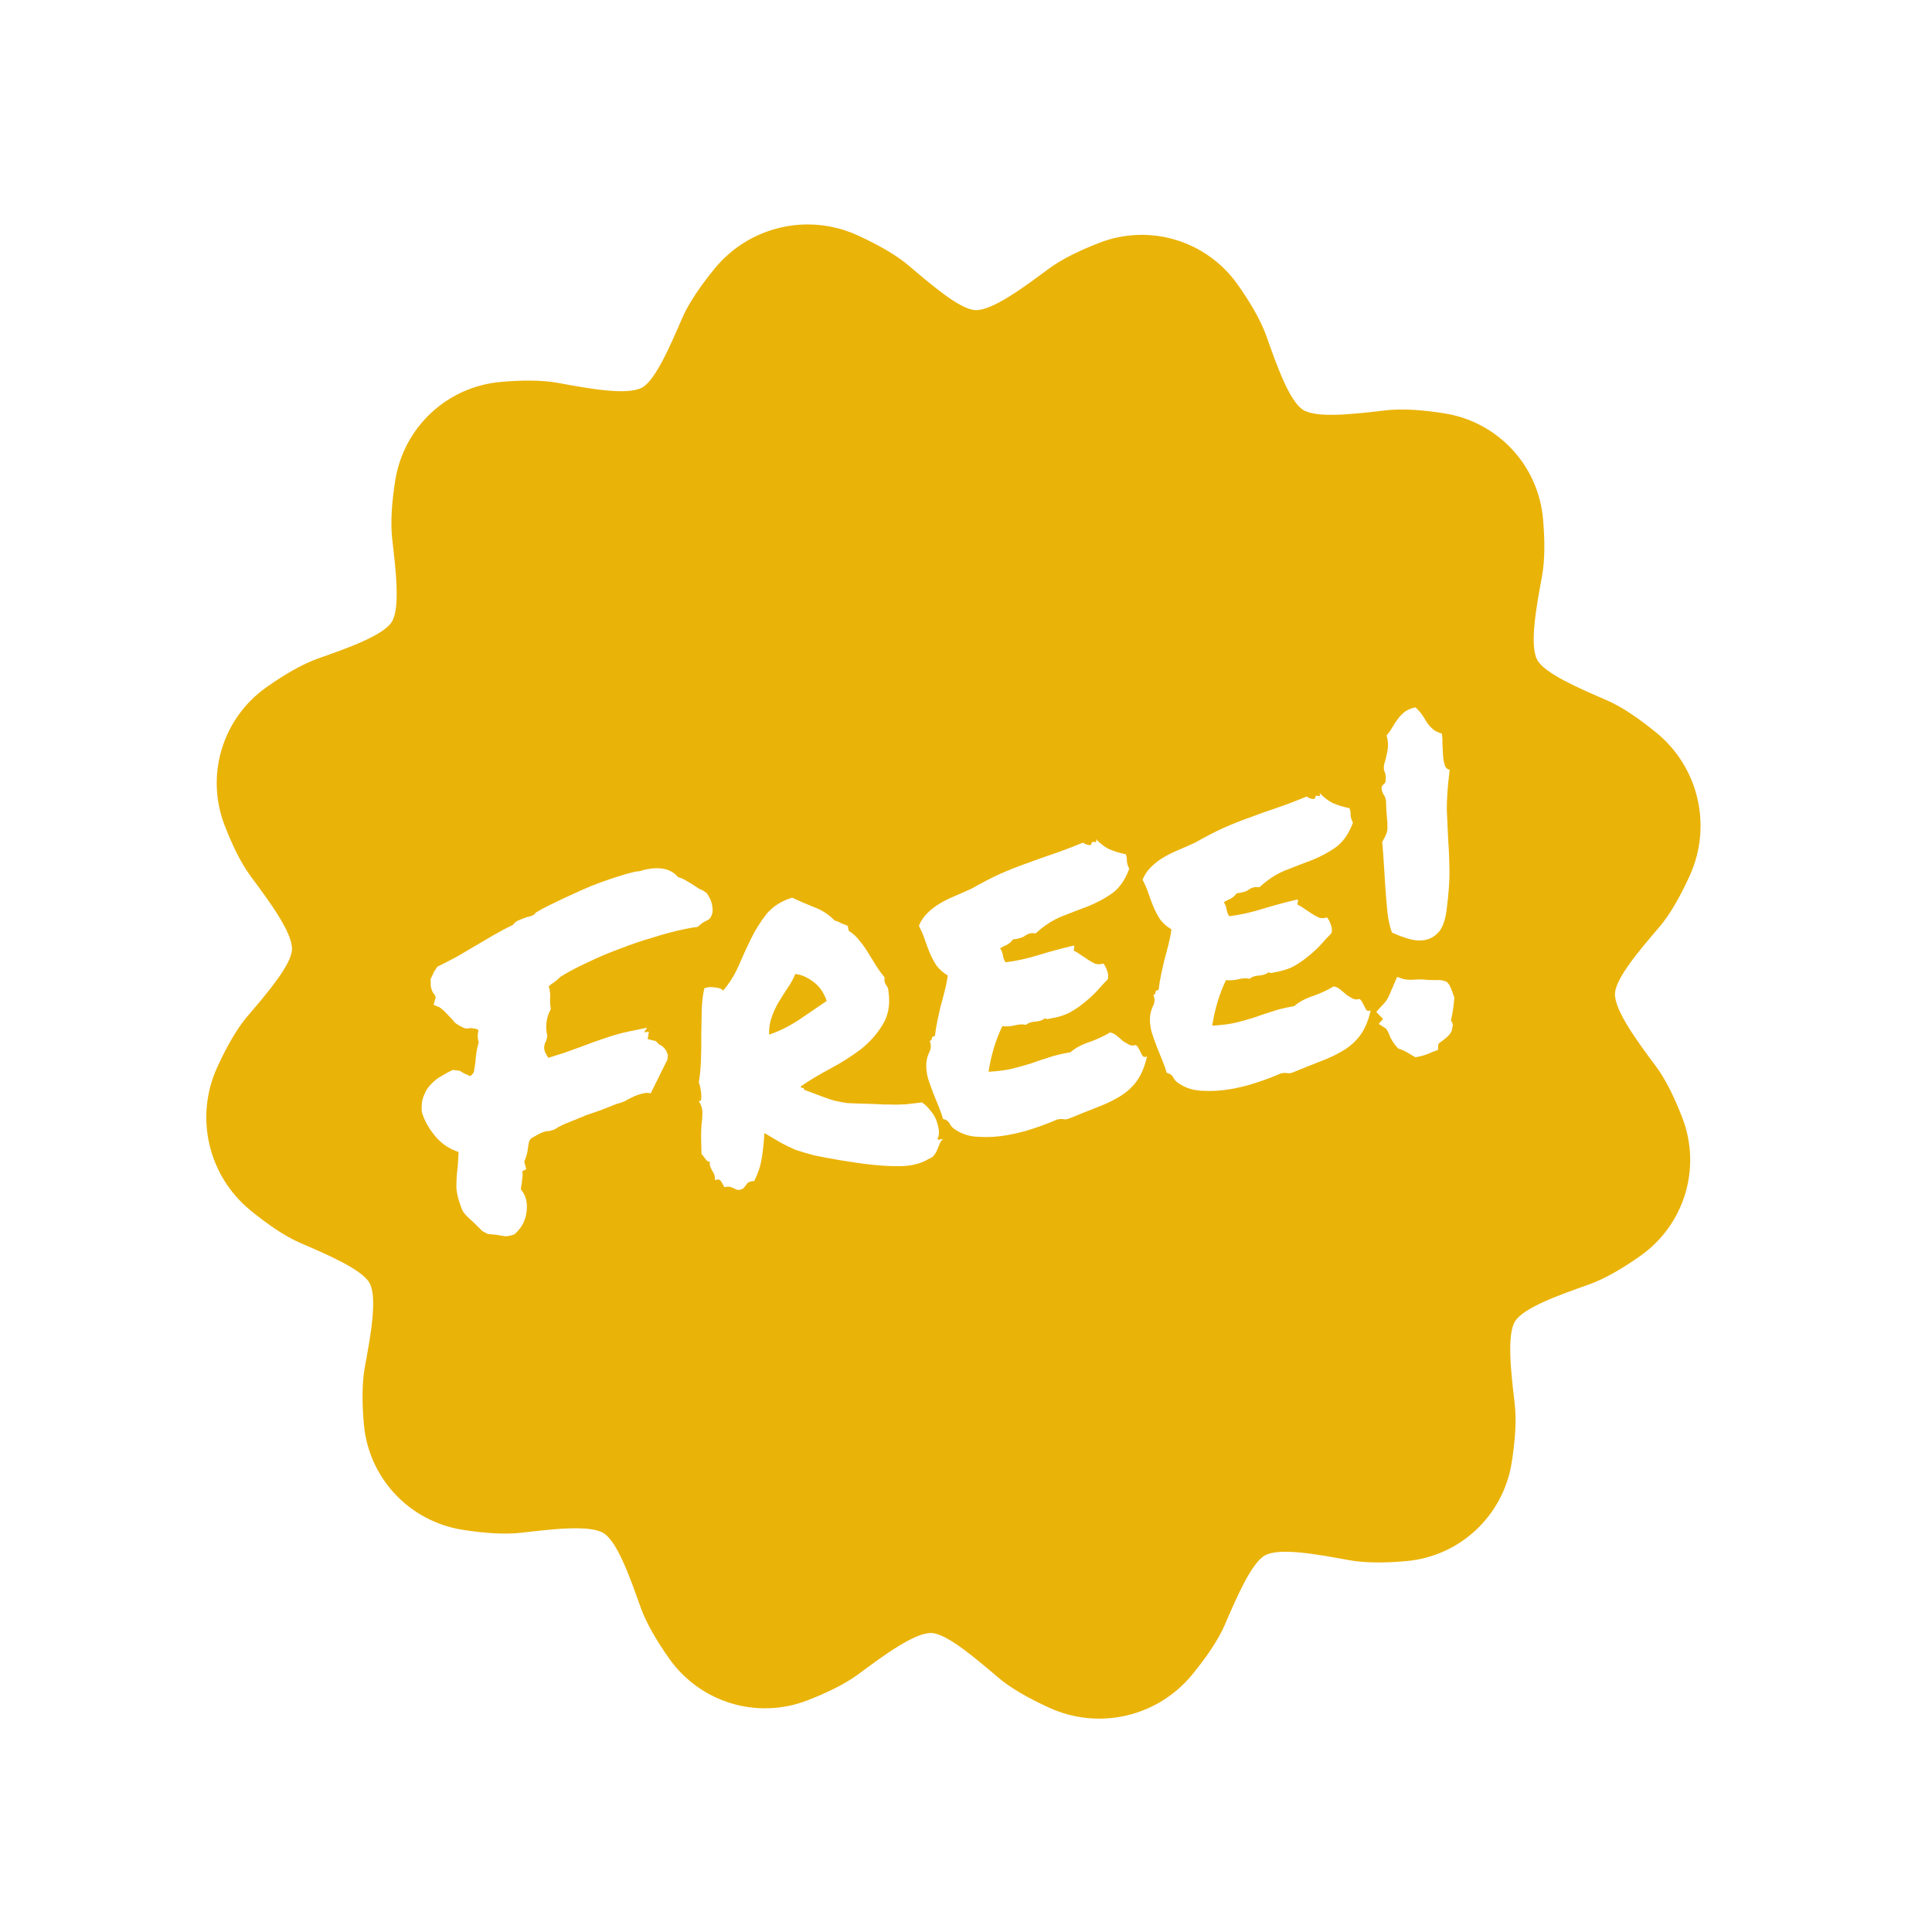
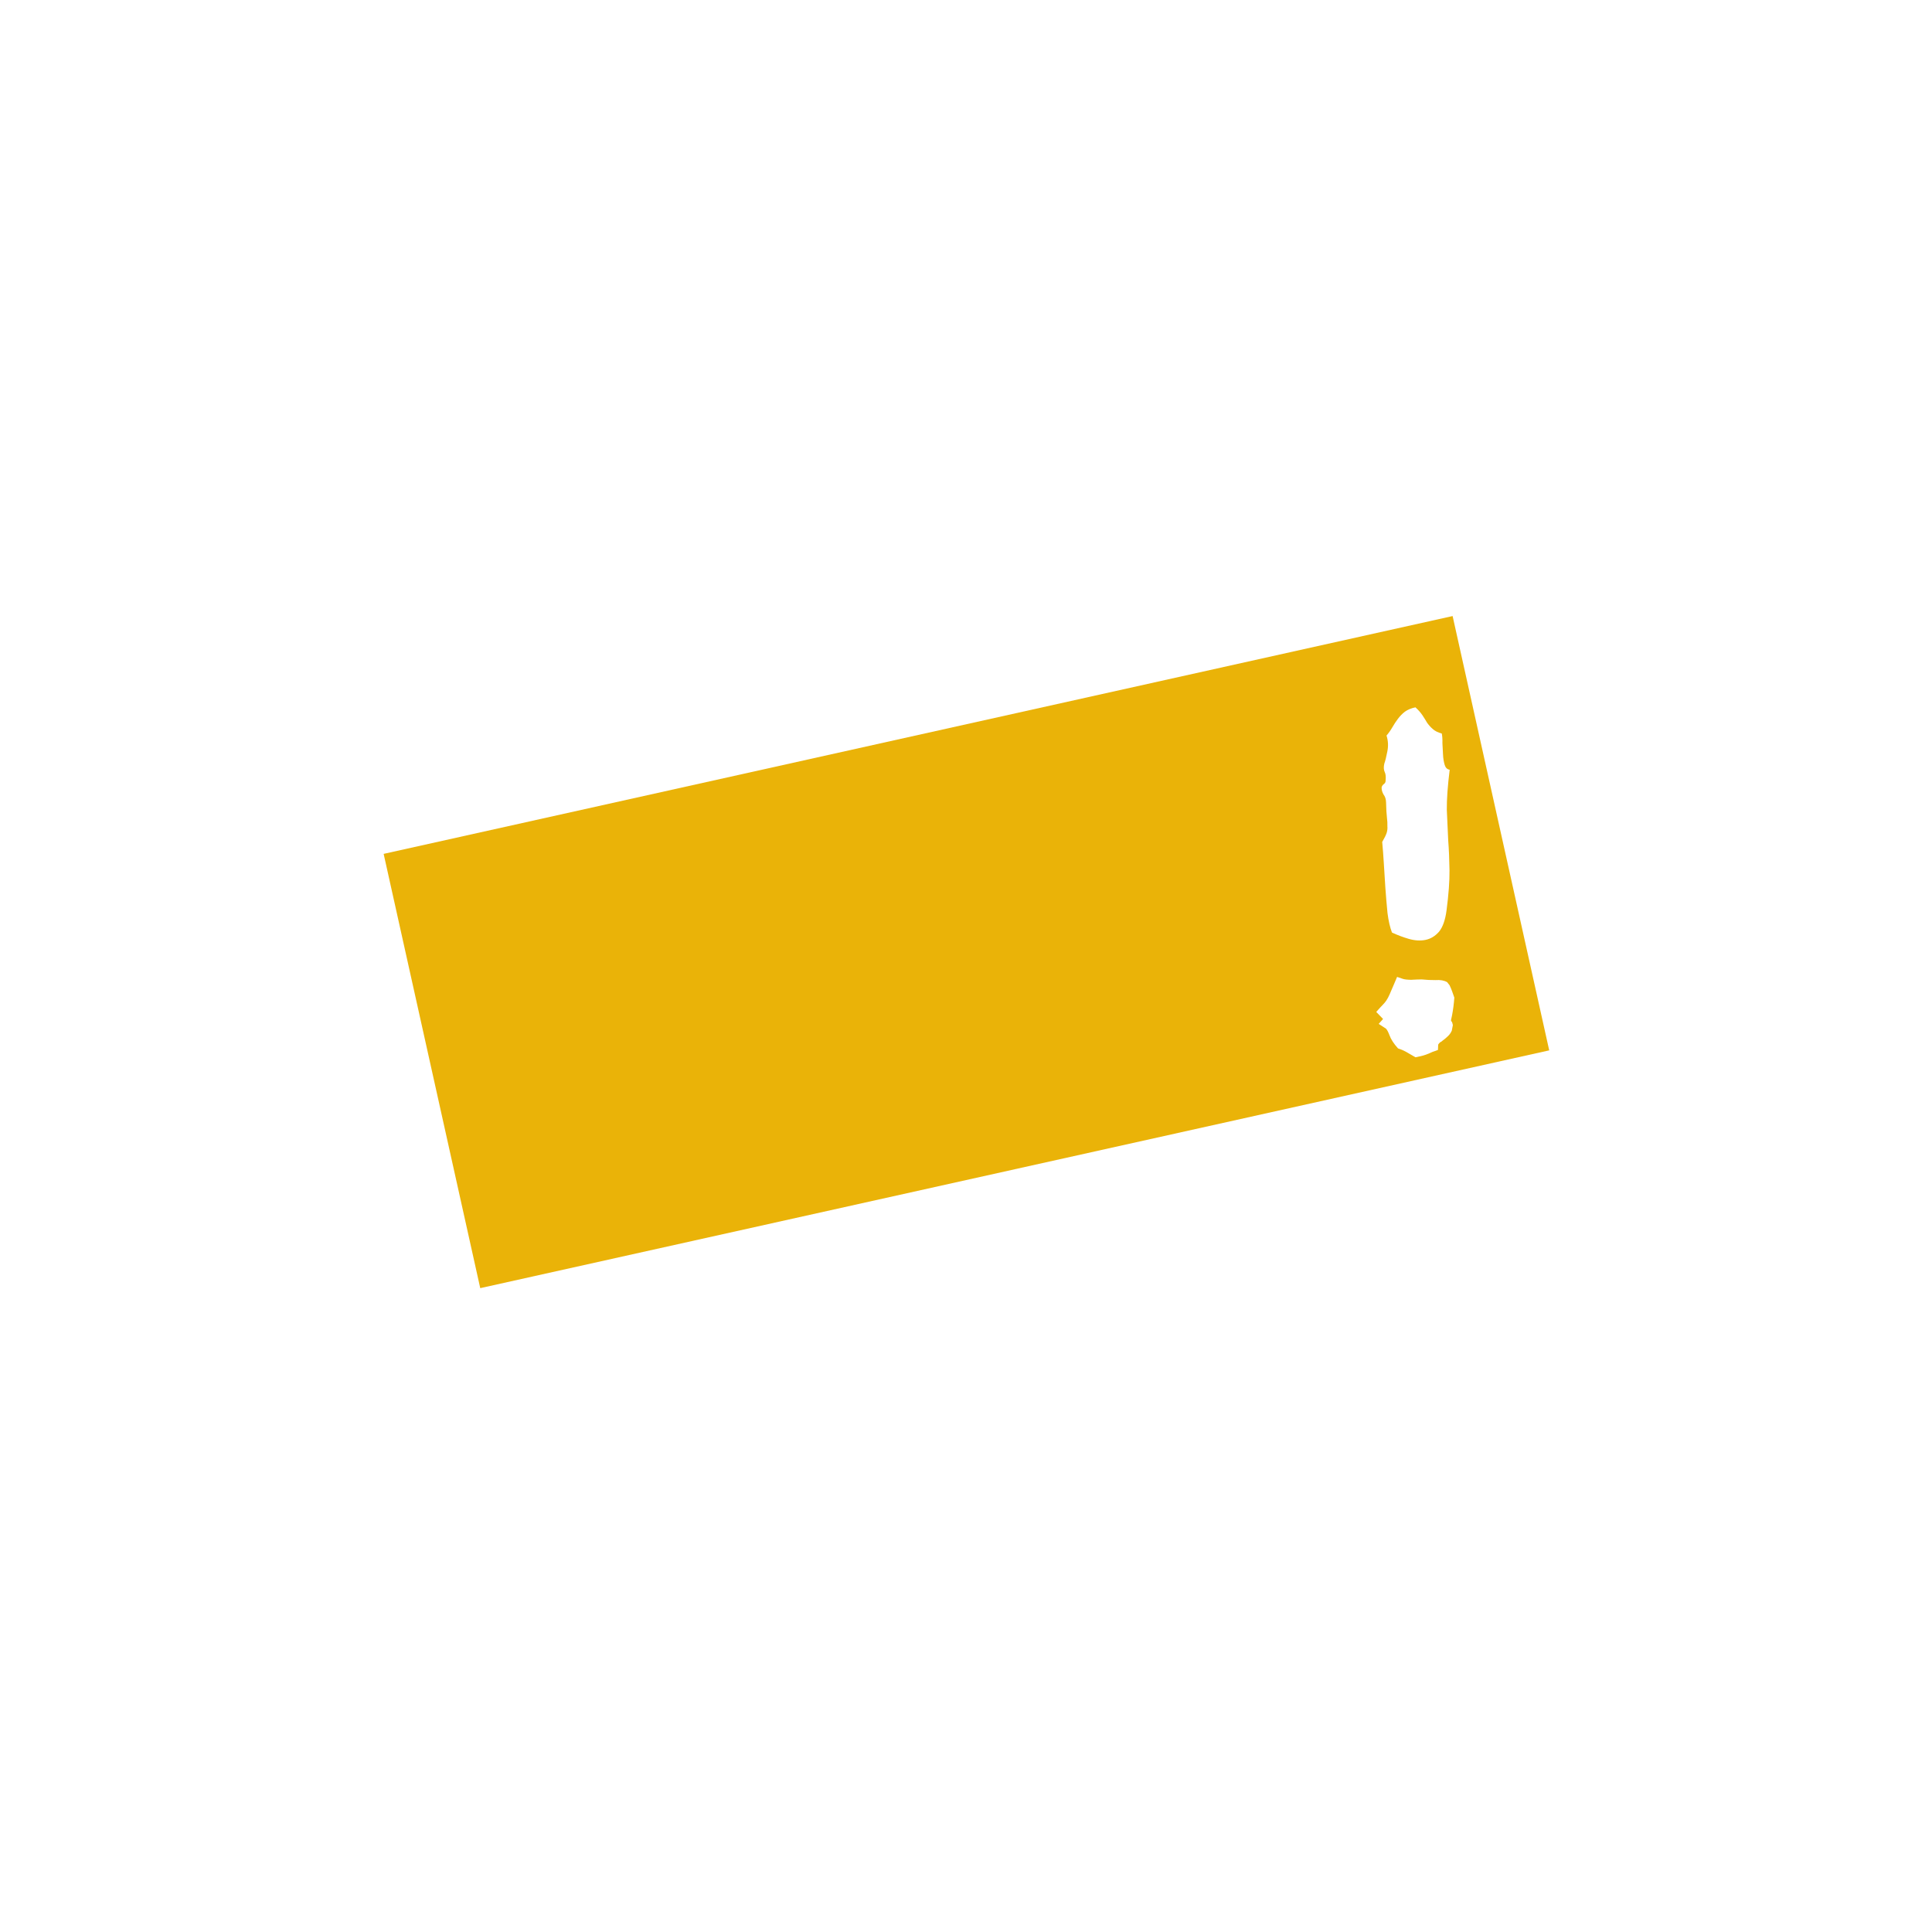
<svg xmlns="http://www.w3.org/2000/svg" width="54" height="54" viewBox="0 0 54 54" fill="none">
  <g filter="url(#filter0_d_10758_25241)">
-     <path d="M44.905 19.57C44.133 19.237 43.168 18.821 42.966 18.444C42.746 18.03 42.94 16.965 43.099 16.109C43.186 15.64 43.178 15.063 43.127 14.496C42.992 12.999 41.859 11.79 40.374 11.554C39.798 11.462 39.208 11.413 38.723 11.47C37.868 11.571 36.805 11.696 36.424 11.457C36.04 11.218 35.684 10.209 35.398 9.399C35.235 8.939 34.931 8.432 34.595 7.956C33.728 6.727 32.142 6.243 30.737 6.783C30.207 6.988 29.686 7.234 29.304 7.518C28.605 8.038 27.74 8.681 27.265 8.668C26.837 8.653 26.041 7.97 25.399 7.424C25.039 7.116 24.518 6.829 23.978 6.581C22.585 5.941 20.939 6.324 19.97 7.512C19.595 7.973 19.253 8.461 19.065 8.897C18.731 9.672 18.317 10.636 17.939 10.838C17.515 11.054 16.458 10.862 15.602 10.703C15.133 10.617 14.556 10.625 13.989 10.676C12.493 10.81 11.285 11.942 11.048 13.425C10.956 14.003 10.907 14.594 10.964 15.081C11.064 15.936 11.189 16.997 10.952 17.38C10.713 17.762 9.704 18.12 8.894 18.404C8.433 18.567 7.925 18.871 7.449 19.207C6.22 20.074 5.736 21.66 6.277 23.065C6.481 23.595 6.727 24.115 7.011 24.498C7.531 25.197 8.177 26.068 8.161 26.537C8.146 26.965 7.466 27.763 6.917 28.403C6.609 28.763 6.321 29.286 6.073 29.827C5.434 31.22 5.817 32.865 7.004 33.833C7.466 34.21 7.956 34.552 8.392 34.74C9.165 35.073 10.13 35.489 10.332 35.866C10.552 36.281 10.357 37.345 10.199 38.201C10.112 38.671 10.12 39.247 10.171 39.814C10.306 41.312 11.439 42.52 12.923 42.757C13.499 42.848 14.089 42.897 14.575 42.84C15.429 42.74 16.492 42.614 16.874 42.854C17.257 43.093 17.614 44.102 17.9 44.911C18.063 45.372 18.367 45.88 18.703 46.356C19.57 47.585 21.155 48.068 22.558 47.529C23.09 47.324 23.61 47.077 23.994 46.792C24.694 46.274 25.56 45.631 26.032 45.643C26.46 45.657 27.257 46.34 27.899 46.886C28.259 47.194 28.781 47.482 29.321 47.729C30.715 48.369 32.361 47.986 33.329 46.798C33.705 46.337 34.047 45.849 34.234 45.413C34.568 44.639 34.983 43.674 35.36 43.472C35.773 43.249 36.841 43.448 37.697 43.605C38.166 43.691 38.741 43.684 39.308 43.633C40.805 43.5 42.015 42.367 42.252 40.883C42.344 40.306 42.393 39.715 42.336 39.229C42.235 38.374 42.11 37.313 42.347 36.93C42.586 36.547 43.595 36.19 44.405 35.904C44.866 35.741 45.374 35.437 45.85 35.101C47.079 34.234 47.563 32.648 47.022 31.244C46.818 30.713 46.572 30.193 46.288 29.81C45.768 29.112 45.123 28.24 45.139 27.773C45.153 27.345 45.834 26.547 46.382 25.907C46.69 25.547 46.977 25.024 47.225 24.483C47.863 23.09 47.481 21.446 46.293 20.477C45.832 20.101 45.342 19.758 44.905 19.57ZM16.682 26.526L13.887 27.176L14.32 29.039L16.184 28.606C16.698 28.486 17.212 28.807 17.332 29.321C17.451 29.835 17.131 30.35 16.617 30.469L14.754 30.902L15.403 33.697C15.523 34.212 15.202 34.726 14.688 34.846C14.174 34.965 13.659 34.645 13.54 34.131L11.807 26.677C11.688 26.163 12.008 25.648 12.522 25.529L16.249 24.663C16.763 24.543 17.278 24.863 17.397 25.378C17.517 25.892 17.197 26.407 16.682 26.526ZM26.15 29.235L26.583 31.099C26.703 31.613 26.383 32.127 25.868 32.247C25.354 32.366 24.84 32.046 24.72 31.532L24.287 29.668C24.167 29.154 23.651 28.834 23.139 28.953L22.207 29.17L22.857 31.965C22.976 32.479 22.656 32.994 22.142 33.113C21.627 33.233 21.113 32.912 20.993 32.398L19.261 24.945C19.141 24.43 19.462 23.916 19.976 23.796L21.839 23.363C23.38 23.005 24.926 23.968 25.284 25.509C25.45 26.224 25.332 26.939 25.003 27.538C25.562 27.93 25.984 28.52 26.15 29.235ZM31.091 25.141C31.605 25.021 32.119 25.341 32.239 25.856C32.358 26.37 32.038 26.884 31.524 27.004L29.66 27.437L30.093 29.3L32.889 28.651C33.403 28.531 33.917 28.852 34.037 29.366C34.156 29.88 33.836 30.395 33.322 30.514L29.595 31.381C29.081 31.5 28.566 31.18 28.447 30.665L26.714 23.212C26.595 22.698 26.915 22.183 27.429 22.064L31.156 21.197C31.67 21.078 32.185 21.398 32.304 21.912C32.424 22.427 32.103 22.941 31.589 23.061L28.794 23.71L29.227 25.574L31.091 25.141ZM38.544 23.408C39.058 23.288 39.573 23.609 39.692 24.123C39.812 24.637 39.492 25.152 38.977 25.271L37.114 25.704L37.547 27.568L40.342 26.918C40.856 26.799 41.371 27.119 41.49 27.633C41.61 28.148 41.289 28.662 40.775 28.782L37.048 29.648C36.534 29.767 36.02 29.447 35.9 28.933L34.168 21.479C34.048 20.965 34.368 20.451 34.883 20.331L38.609 19.465C39.124 19.345 39.638 19.666 39.758 20.18C39.877 20.694 39.557 21.209 39.042 21.328L36.248 21.978L36.681 23.841L38.544 23.408ZM22.272 25.227L21.341 25.443L21.774 27.306L22.706 27.09C23.218 26.971 23.54 26.456 23.421 25.942C23.301 25.427 22.785 25.107 22.272 25.227Z" fill="#EAB308" />
    <path d="M10.723 23.866L40.601 17.219L43.301 29.358L13.423 36.004L10.723 23.866Z" fill="#EAB308" />
    <path d="M40.298 20.502C40.313 20.574 40.319 20.664 40.316 20.772C40.322 20.879 40.327 20.986 40.333 21.093C40.338 21.199 40.354 21.296 40.38 21.381C40.404 21.459 40.45 21.504 40.519 21.515C40.463 21.966 40.436 22.34 40.439 22.638C40.451 22.935 40.464 23.218 40.478 23.489C40.498 23.75 40.51 24.03 40.514 24.328C40.517 24.626 40.49 24.996 40.432 25.44C40.397 25.712 40.326 25.914 40.22 26.043C40.112 26.165 39.987 26.241 39.844 26.27C39.7 26.3 39.545 26.29 39.377 26.242C39.21 26.193 39.053 26.134 38.906 26.065C38.85 25.919 38.809 25.737 38.781 25.519C38.758 25.291 38.739 25.054 38.721 24.809C38.704 24.564 38.689 24.33 38.677 24.109C38.663 23.88 38.648 23.688 38.633 23.533C38.694 23.429 38.735 23.346 38.756 23.284C38.776 23.222 38.784 23.158 38.778 23.093C38.781 23.026 38.777 22.944 38.765 22.846C38.753 22.749 38.745 22.61 38.741 22.428C38.739 22.337 38.715 22.264 38.67 22.206C38.632 22.14 38.614 22.073 38.617 22.006C38.626 21.971 38.645 21.942 38.674 21.919C38.71 21.895 38.728 21.863 38.728 21.821C38.739 21.711 38.73 21.63 38.703 21.578C38.674 21.517 38.67 21.439 38.692 21.343C38.718 21.271 38.746 21.162 38.774 21.015C38.808 20.859 38.801 20.707 38.754 20.559C38.814 20.489 38.869 20.411 38.918 20.326C38.967 20.241 39.017 20.165 39.069 20.096C39.128 20.017 39.193 19.95 39.264 19.894C39.344 19.836 39.443 19.795 39.562 19.77C39.644 19.845 39.709 19.919 39.757 19.991C39.806 20.064 39.849 20.134 39.888 20.201C39.934 20.266 39.988 20.326 40.049 20.379C40.11 20.433 40.193 20.474 40.298 20.502ZM40.516 27.538C40.544 27.598 40.569 27.655 40.588 27.71C40.608 27.764 40.628 27.822 40.649 27.884C40.636 28.061 40.615 28.223 40.587 28.369C40.575 28.43 40.566 28.469 40.562 28.486C40.557 28.504 40.555 28.517 40.557 28.525C40.559 28.533 40.565 28.544 40.576 28.558C40.586 28.564 40.596 28.596 40.608 28.651L40.578 28.807C40.55 28.871 40.511 28.924 40.462 28.968C40.42 29.009 40.374 29.048 40.324 29.083C40.303 29.104 40.278 29.122 40.247 29.136C40.227 29.157 40.21 29.177 40.198 29.196L40.191 29.347L40.029 29.405C39.908 29.463 39.796 29.503 39.693 29.524L39.562 29.551C39.448 29.483 39.358 29.431 39.293 29.395C39.227 29.359 39.155 29.328 39.075 29.303C38.956 29.17 38.877 29.049 38.839 28.941C38.801 28.841 38.767 28.777 38.737 28.75L38.535 28.618L38.657 28.481L38.467 28.284C38.547 28.192 38.608 28.126 38.65 28.084C38.691 28.042 38.724 28.002 38.749 27.964C38.781 27.916 38.811 27.86 38.839 27.796C38.867 27.732 38.912 27.628 38.974 27.482L39.049 27.305L39.209 27.359C39.254 27.375 39.331 27.384 39.439 27.386C39.554 27.379 39.653 27.376 39.735 27.375C39.871 27.389 40.001 27.395 40.125 27.394C40.256 27.384 40.363 27.403 40.448 27.452L40.516 27.538Z" fill="white" />
-     <path d="M37.719 22.589C37.739 22.643 37.748 22.687 37.747 22.72C37.752 22.744 37.752 22.769 37.749 22.794C37.754 22.818 37.76 22.846 37.767 22.878C37.772 22.902 37.788 22.94 37.815 22.992C37.704 23.297 37.547 23.524 37.346 23.674C37.151 23.814 36.931 23.933 36.686 24.034C36.439 24.126 36.186 24.224 35.925 24.327C35.672 24.429 35.431 24.587 35.201 24.8C35.089 24.782 34.994 24.801 34.914 24.859C34.843 24.915 34.726 24.952 34.564 24.968C34.526 25.026 34.474 25.074 34.407 25.113C34.339 25.143 34.271 25.178 34.204 25.217C34.251 25.282 34.278 25.355 34.287 25.436C34.302 25.508 34.326 25.565 34.359 25.608C34.643 25.574 34.949 25.507 35.276 25.407C35.612 25.304 35.942 25.215 36.267 25.14C36.283 25.178 36.285 25.207 36.272 25.226C36.258 25.238 36.258 25.258 36.272 25.288C36.336 25.317 36.403 25.357 36.471 25.409C36.538 25.453 36.606 25.498 36.673 25.542C36.74 25.586 36.806 25.622 36.87 25.651C36.94 25.669 37.014 25.667 37.092 25.642C37.137 25.699 37.171 25.767 37.196 25.845C37.226 25.913 37.234 25.991 37.219 26.077C37.109 26.19 37.001 26.308 36.893 26.43C36.784 26.544 36.665 26.651 36.536 26.752C36.416 26.852 36.281 26.942 36.132 27.022C35.989 27.093 35.821 27.144 35.628 27.176C35.588 27.184 35.557 27.191 35.533 27.195C35.517 27.199 35.49 27.192 35.454 27.174C35.398 27.227 35.309 27.258 35.187 27.267C35.072 27.274 34.987 27.304 34.931 27.357C34.836 27.335 34.725 27.341 34.599 27.375C34.48 27.4 34.369 27.406 34.267 27.394C34.174 27.587 34.096 27.79 34.032 28.002C33.967 28.215 33.918 28.436 33.882 28.668C34.161 28.652 34.387 28.622 34.561 28.578C34.742 28.532 34.911 28.485 35.067 28.436C35.221 28.38 35.38 28.326 35.544 28.276C35.706 28.217 35.915 28.166 36.172 28.122C36.313 28.001 36.488 27.907 36.698 27.839C36.914 27.761 37.108 27.672 37.277 27.57C37.346 27.581 37.411 27.613 37.472 27.667C37.531 27.713 37.586 27.76 37.637 27.807C37.695 27.845 37.752 27.879 37.808 27.909C37.864 27.939 37.926 27.942 37.996 27.92C38.035 27.945 38.063 27.981 38.081 28.027C38.105 28.063 38.125 28.101 38.141 28.139C38.157 28.177 38.177 28.21 38.199 28.239C38.228 28.258 38.265 28.258 38.311 28.241C38.246 28.528 38.149 28.759 38.019 28.936C37.896 29.102 37.742 29.241 37.558 29.354C37.374 29.467 37.162 29.568 36.924 29.659C36.693 29.748 36.436 29.851 36.154 29.967C36.085 29.998 36.025 30.006 35.972 29.992C35.921 29.986 35.864 29.989 35.8 30.002C35.625 30.08 35.414 30.161 35.166 30.245C34.917 30.329 34.661 30.395 34.397 30.441C34.133 30.487 33.875 30.503 33.623 30.488C33.373 30.482 33.156 30.418 32.974 30.298C32.899 30.256 32.842 30.201 32.803 30.134C32.771 30.058 32.707 30.009 32.611 29.987C32.582 29.886 32.542 29.773 32.492 29.651C32.442 29.529 32.391 29.402 32.339 29.272C32.286 29.134 32.237 28.998 32.194 28.866C32.158 28.733 32.14 28.608 32.141 28.491C32.141 28.367 32.166 28.25 32.218 28.14C32.278 28.028 32.285 27.919 32.238 27.812C32.276 27.796 32.296 27.771 32.297 27.738C32.297 27.696 32.325 27.674 32.383 27.67C32.401 27.517 32.425 27.371 32.454 27.232C32.484 27.093 32.514 26.959 32.545 26.828C32.584 26.695 32.619 26.564 32.651 26.433C32.688 26.292 32.719 26.141 32.743 25.978C32.611 25.898 32.504 25.803 32.424 25.696C32.35 25.578 32.289 25.462 32.24 25.348C32.19 25.225 32.144 25.102 32.102 24.978C32.058 24.846 32.002 24.716 31.935 24.589C31.99 24.454 32.066 24.338 32.162 24.244C32.265 24.14 32.379 24.05 32.505 23.974C32.63 23.898 32.769 23.828 32.922 23.764C33.075 23.699 33.234 23.629 33.401 23.553C33.698 23.384 33.964 23.246 34.2 23.14C34.443 23.032 34.68 22.937 34.913 22.856C35.151 22.765 35.398 22.677 35.654 22.591C35.91 22.505 36.199 22.396 36.52 22.264C36.606 22.32 36.681 22.342 36.745 22.329C36.762 22.251 36.794 22.224 36.84 22.247C36.893 22.261 36.908 22.233 36.885 22.163C36.993 22.282 37.116 22.377 37.255 22.448C37.4 22.509 37.555 22.556 37.719 22.589Z" fill="white" />
-     <path d="M31.467 23.877C31.487 23.931 31.496 23.975 31.494 24.008C31.499 24.032 31.5 24.057 31.497 24.082C31.502 24.106 31.508 24.134 31.515 24.166C31.519 24.19 31.536 24.228 31.563 24.28C31.452 24.585 31.295 24.812 31.094 24.962C30.898 25.102 30.678 25.221 30.434 25.322C30.187 25.414 29.934 25.512 29.673 25.615C29.42 25.717 29.179 25.875 28.949 26.088C28.837 26.07 28.742 26.089 28.662 26.147C28.591 26.203 28.474 26.24 28.312 26.257C28.274 26.314 28.221 26.362 28.155 26.401C28.086 26.432 28.019 26.466 27.952 26.505C27.999 26.57 28.026 26.643 28.035 26.724C28.049 26.796 28.074 26.853 28.107 26.896C28.391 26.863 28.696 26.795 29.024 26.695C29.36 26.592 29.69 26.504 30.015 26.428C30.031 26.467 30.032 26.495 30.02 26.515C30.006 26.526 30.006 26.546 30.02 26.577C30.084 26.605 30.15 26.645 30.219 26.697C30.286 26.742 30.354 26.786 30.421 26.83C30.488 26.874 30.553 26.911 30.617 26.939C30.688 26.958 30.762 26.955 30.84 26.93C30.885 26.988 30.919 27.055 30.944 27.133C30.974 27.201 30.982 27.279 30.966 27.365C30.857 27.479 30.749 27.596 30.641 27.718C30.532 27.832 30.413 27.939 30.284 28.04C30.164 28.14 30.029 28.23 29.88 28.31C29.737 28.381 29.569 28.432 29.376 28.464C29.336 28.472 29.305 28.479 29.281 28.483C29.265 28.487 29.238 28.48 29.202 28.462C29.146 28.515 29.057 28.546 28.934 28.555C28.82 28.562 28.735 28.592 28.679 28.645C28.584 28.623 28.473 28.629 28.347 28.663C28.228 28.688 28.117 28.694 28.015 28.682C27.922 28.875 27.844 29.078 27.779 29.291C27.715 29.503 27.666 29.725 27.63 29.956C27.909 29.94 28.135 29.91 28.309 29.866C28.49 29.82 28.659 29.773 28.814 29.724C28.969 29.668 29.128 29.614 29.292 29.564C29.454 29.506 29.663 29.454 29.919 29.41C30.061 29.289 30.236 29.195 30.446 29.127C30.662 29.049 30.855 28.96 31.025 28.858C31.094 28.869 31.159 28.901 31.22 28.955C31.279 29.001 31.334 29.048 31.385 29.095C31.443 29.133 31.5 29.167 31.555 29.197C31.611 29.227 31.674 29.231 31.744 29.208C31.783 29.233 31.811 29.269 31.829 29.315C31.853 29.352 31.873 29.389 31.889 29.427C31.905 29.465 31.924 29.498 31.947 29.527C31.976 29.546 32.013 29.547 32.059 29.529C31.994 29.816 31.897 30.048 31.767 30.224C31.644 30.39 31.49 30.529 31.306 30.642C31.122 30.755 30.91 30.856 30.672 30.947C30.441 31.036 30.184 31.139 29.901 31.255C29.833 31.286 29.773 31.294 29.72 31.28C29.669 31.274 29.611 31.277 29.548 31.291C29.373 31.368 29.162 31.449 28.913 31.533C28.665 31.617 28.409 31.683 28.145 31.729C27.881 31.775 27.623 31.791 27.371 31.776C27.12 31.77 26.904 31.706 26.722 31.587C26.647 31.544 26.59 31.489 26.551 31.422C26.519 31.346 26.455 31.297 26.359 31.275C26.33 31.174 26.29 31.061 26.24 30.939C26.19 30.817 26.139 30.69 26.087 30.56C26.034 30.422 25.985 30.286 25.942 30.154C25.906 30.021 25.888 29.896 25.889 29.779C25.889 29.655 25.914 29.538 25.966 29.428C26.026 29.316 26.032 29.207 25.986 29.1C26.024 29.084 26.044 29.059 26.045 29.026C26.045 28.984 26.073 28.962 26.131 28.958C26.149 28.805 26.173 28.659 26.202 28.52C26.232 28.382 26.262 28.247 26.293 28.116C26.332 27.983 26.367 27.852 26.398 27.721C26.436 27.581 26.467 27.429 26.491 27.266C26.359 27.186 26.252 27.091 26.172 26.984C26.098 26.866 26.037 26.75 25.988 26.636C25.938 26.513 25.892 26.39 25.85 26.266C25.806 26.134 25.75 26.005 25.683 25.877C25.738 25.742 25.814 25.627 25.91 25.532C26.013 25.428 26.127 25.338 26.253 25.262C26.378 25.187 26.517 25.116 26.67 25.052C26.822 24.987 26.982 24.917 27.149 24.841C27.446 24.672 27.712 24.534 27.947 24.428C28.191 24.32 28.428 24.225 28.66 24.144C28.899 24.053 29.146 23.965 29.402 23.879C29.658 23.793 29.947 23.684 30.268 23.552C30.354 23.608 30.429 23.63 30.493 23.617C30.51 23.539 30.542 23.512 30.588 23.535C30.641 23.549 30.656 23.521 30.633 23.451C30.741 23.57 30.864 23.665 31.003 23.736C31.148 23.797 31.303 23.844 31.467 23.877Z" fill="white" />
-     <path d="M21.366 31.669C21.344 32.006 21.315 32.265 21.278 32.447C21.247 32.619 21.182 32.806 21.082 33.009C20.976 33.015 20.907 33.041 20.875 33.09C20.843 33.138 20.807 33.182 20.766 33.224C20.697 33.255 20.646 33.265 20.611 33.256C20.576 33.247 20.544 33.232 20.515 33.214C20.488 33.203 20.452 33.189 20.407 33.173C20.372 33.164 20.319 33.167 20.247 33.182C20.218 33.121 20.186 33.066 20.15 33.015C20.123 32.962 20.067 32.953 19.983 32.987C19.986 32.92 19.979 32.868 19.963 32.829C19.945 32.783 19.925 32.746 19.902 32.718C19.886 32.679 19.871 32.645 19.856 32.615C19.84 32.577 19.834 32.528 19.839 32.469C19.799 32.477 19.761 32.456 19.726 32.405C19.691 32.355 19.651 32.305 19.608 32.255C19.602 32.107 19.599 31.967 19.596 31.835C19.594 31.703 19.597 31.578 19.606 31.459C19.623 31.34 19.632 31.222 19.633 31.106C19.634 30.989 19.598 30.876 19.525 30.767C19.562 30.784 19.585 30.775 19.595 30.74C19.602 30.697 19.604 30.647 19.601 30.59C19.596 30.524 19.587 30.464 19.576 30.408C19.563 30.344 19.548 30.293 19.532 30.255C19.569 30.032 19.589 29.808 19.593 29.583C19.602 29.349 19.605 29.12 19.601 28.897C19.604 28.672 19.608 28.452 19.614 28.235C19.619 28.018 19.643 27.814 19.686 27.623C19.771 27.589 19.869 27.581 19.98 27.599C20.098 27.608 20.175 27.638 20.21 27.689C20.384 27.487 20.528 27.259 20.641 27.003C20.753 26.739 20.87 26.483 20.993 26.234C21.116 25.984 21.26 25.756 21.424 25.547C21.597 25.338 21.835 25.185 22.139 25.089C22.322 25.176 22.523 25.263 22.74 25.351C22.964 25.43 23.16 25.555 23.328 25.728C23.398 25.747 23.457 25.772 23.505 25.803C23.559 25.825 23.623 25.85 23.694 25.876L23.724 26.02C23.837 26.087 23.934 26.175 24.015 26.283C24.101 26.381 24.182 26.493 24.258 26.619C24.332 26.736 24.407 26.858 24.482 26.983C24.556 27.101 24.637 27.212 24.726 27.319C24.718 27.362 24.718 27.399 24.724 27.431C24.729 27.455 24.739 27.482 24.753 27.512C24.776 27.541 24.794 27.57 24.809 27.6C24.823 27.631 24.832 27.674 24.836 27.732C24.884 28.087 24.827 28.393 24.664 28.651C24.509 28.906 24.304 29.135 24.047 29.338C23.788 29.532 23.505 29.71 23.199 29.873C22.892 30.036 22.619 30.2 22.379 30.366C22.386 30.397 22.401 30.411 22.425 30.406C22.457 30.399 22.473 30.417 22.473 30.458C22.689 30.538 22.86 30.603 22.986 30.651C23.112 30.7 23.228 30.738 23.333 30.766C23.446 30.793 23.563 30.814 23.682 30.831C23.808 30.838 23.98 30.845 24.196 30.85C24.413 30.855 24.581 30.862 24.698 30.871C24.823 30.87 24.935 30.872 25.035 30.876C25.134 30.872 25.233 30.869 25.332 30.865C25.437 30.851 25.583 30.834 25.769 30.812C25.855 30.869 25.933 30.944 26.002 31.038C26.078 31.122 26.134 31.214 26.171 31.314C26.207 31.406 26.23 31.501 26.242 31.598C26.252 31.687 26.239 31.765 26.203 31.83C26.216 31.852 26.234 31.861 26.258 31.856C26.288 31.842 26.32 31.835 26.353 31.837C26.312 31.878 26.28 31.926 26.259 31.98C26.236 32.035 26.215 32.089 26.193 32.143C26.171 32.198 26.143 32.245 26.11 32.285C26.078 32.333 26.027 32.368 25.957 32.391C25.73 32.537 25.421 32.605 25.029 32.595C24.638 32.592 24.134 32.538 23.515 32.434C23.205 32.381 22.951 32.334 22.752 32.292C22.558 32.241 22.386 32.189 22.234 32.138C22.089 32.076 21.951 32.009 21.82 31.937C21.697 31.863 21.545 31.773 21.366 31.669ZM22.23 27.223C22.169 27.369 22.093 27.505 22.003 27.631C21.921 27.756 21.839 27.884 21.759 28.017C21.685 28.14 21.622 28.278 21.57 28.429C21.517 28.573 21.492 28.736 21.496 28.917C21.768 28.828 22.043 28.693 22.321 28.511C22.597 28.321 22.859 28.143 23.107 27.976C23.024 27.736 22.895 27.555 22.721 27.433C22.555 27.31 22.391 27.24 22.23 27.223Z" fill="white" />
-     <path d="M12.818 32.199C12.551 32.112 12.329 31.959 12.15 31.739C11.972 31.518 11.852 31.298 11.79 31.079C11.775 30.883 11.796 30.725 11.855 30.605C11.903 30.479 11.973 30.373 12.063 30.288C12.152 30.195 12.249 30.122 12.354 30.067C12.457 30.004 12.558 29.95 12.656 29.905L12.848 29.928C12.896 29.959 12.943 29.987 12.989 30.011C13.043 30.032 13.094 30.055 13.14 30.079C13.213 30.031 13.251 29.973 13.254 29.906C13.264 29.838 13.275 29.769 13.286 29.7C13.292 29.608 13.302 29.515 13.316 29.421C13.329 29.326 13.351 29.231 13.381 29.133C13.358 29.063 13.349 28.999 13.353 28.94C13.358 28.881 13.364 28.83 13.372 28.787C13.316 28.757 13.276 28.744 13.252 28.749C13.234 28.745 13.2 28.739 13.149 28.733C13.125 28.738 13.101 28.743 13.077 28.748C13.052 28.745 13.022 28.743 12.989 28.741C12.851 28.678 12.757 28.623 12.706 28.576C12.661 28.518 12.612 28.462 12.559 28.407C12.506 28.351 12.459 28.303 12.417 28.262C12.376 28.221 12.331 28.184 12.283 28.153L12.12 28.087L12.162 27.929C12.175 27.909 12.178 27.888 12.174 27.864C12.167 27.832 12.142 27.792 12.099 27.742C12.053 27.644 12.034 27.569 12.04 27.518L12.034 27.37C12.093 27.25 12.124 27.181 12.129 27.164L12.224 27.02C12.397 26.934 12.573 26.844 12.753 26.749C12.931 26.646 13.104 26.544 13.274 26.443C13.444 26.341 13.618 26.239 13.796 26.136C13.974 26.033 14.153 25.938 14.335 25.851C14.387 25.782 14.448 25.736 14.518 25.714C14.594 25.681 14.663 25.655 14.725 25.634C14.781 25.622 14.832 25.607 14.878 25.59C14.924 25.572 14.956 25.544 14.973 25.508C15.099 25.432 15.222 25.365 15.343 25.307C15.568 25.194 15.867 25.054 16.239 24.886C16.611 24.718 17.035 24.564 17.513 24.425L17.761 24.361C17.81 24.359 17.859 24.353 17.907 24.343C17.953 24.326 18 24.312 18.047 24.302C18.461 24.217 18.762 24.288 18.95 24.514C19.037 24.538 19.12 24.575 19.196 24.625C19.272 24.668 19.343 24.711 19.41 24.756C19.458 24.787 19.501 24.816 19.54 24.841C19.576 24.858 19.608 24.872 19.635 24.883L19.75 24.959C19.877 25.132 19.932 25.316 19.914 25.51C19.886 25.616 19.846 25.682 19.793 25.709C19.741 25.737 19.688 25.764 19.636 25.792L19.498 25.907C19.393 25.921 19.312 25.933 19.257 25.944C19.209 25.954 19.153 25.966 19.09 25.979C18.851 26.028 18.576 26.101 18.264 26.199C17.958 26.287 17.648 26.392 17.333 26.515C17.017 26.63 16.712 26.759 16.418 26.902C16.122 27.038 15.868 27.173 15.655 27.308C15.601 27.369 15.527 27.43 15.432 27.491C15.409 27.504 15.378 27.532 15.336 27.573C15.358 27.635 15.371 27.699 15.376 27.764C15.379 27.822 15.379 27.88 15.374 27.939C15.375 27.98 15.376 28.026 15.378 28.075C15.386 28.115 15.391 28.159 15.393 28.209C15.267 28.442 15.235 28.693 15.299 28.962L15.264 29.094C15.239 29.132 15.221 29.186 15.21 29.254C15.206 29.313 15.218 29.373 15.247 29.433L15.324 29.567C15.48 29.518 15.632 29.47 15.78 29.423C15.934 29.366 16.096 29.308 16.266 29.248C16.481 29.163 16.697 29.085 16.915 29.015C17.139 28.936 17.375 28.87 17.622 28.82L18.087 28.724L18.002 28.853L18.136 28.838L18.103 29.044C18.164 29.056 18.208 29.068 18.235 29.079C18.268 29.081 18.299 29.087 18.326 29.098L18.434 29.2C18.479 29.215 18.523 29.248 18.566 29.297C18.608 29.338 18.642 29.402 18.668 29.488L18.656 29.614L18.243 30.446L18.191 30.556L18.064 30.545C17.911 30.569 17.771 30.614 17.644 30.682C17.584 30.711 17.52 30.744 17.454 30.783C17.385 30.814 17.315 30.836 17.244 30.851C17.059 30.922 16.906 30.983 16.783 31.033C16.659 31.075 16.535 31.117 16.411 31.16C16.243 31.227 16.078 31.294 15.918 31.361C15.763 31.417 15.62 31.488 15.489 31.574C15.403 31.6 15.352 31.614 15.336 31.617C15.318 31.613 15.302 31.612 15.286 31.615C15.206 31.632 15.129 31.66 15.054 31.7C14.98 31.741 14.909 31.78 14.842 31.819C14.803 31.868 14.78 31.919 14.774 31.97C14.766 32.013 14.759 32.06 14.753 32.111C14.749 32.17 14.736 32.23 14.716 32.293C14.702 32.345 14.681 32.404 14.652 32.468L14.709 32.68C14.64 32.711 14.607 32.73 14.609 32.738C14.609 32.738 14.605 32.739 14.597 32.74C14.61 32.804 14.61 32.866 14.598 32.927C14.593 32.986 14.588 33.041 14.582 33.092C14.573 33.127 14.566 33.157 14.563 33.183C14.56 33.208 14.561 33.233 14.566 33.257C14.675 33.384 14.729 33.543 14.727 33.734C14.726 33.892 14.694 34.039 14.631 34.177C14.567 34.306 14.481 34.415 14.375 34.503C14.251 34.545 14.155 34.561 14.086 34.55C14.025 34.538 13.961 34.526 13.892 34.516C13.849 34.508 13.807 34.504 13.765 34.504C13.722 34.497 13.68 34.493 13.639 34.493L13.471 34.403C13.437 34.361 13.4 34.322 13.36 34.289C13.319 34.248 13.277 34.207 13.235 34.166C13.184 34.118 13.133 34.071 13.082 34.023C13.03 33.976 12.981 33.919 12.935 33.854C12.822 33.587 12.762 33.359 12.756 33.169C12.757 32.97 12.77 32.773 12.796 32.576C12.799 32.509 12.802 32.446 12.807 32.387C12.811 32.328 12.815 32.266 12.818 32.199Z" fill="white" />
  </g>
  <defs>
    <filter id="filter0_d_10758_25241" x="-3.761" y="-3.255" width="60.82" height="60.82" filterUnits="userSpaceOnUse" color-interpolation-filters="sRGB">
      <feFlood flood-opacity="0" result="BackgroundImageFix" />
      <feColorMatrix in="SourceAlpha" type="matrix" values="0 0 0 0 0 0 0 0 0 0 0 0 0 0 0 0 0 0 127 0" result="hardAlpha" />
      <feOffset />
      <feGaussianBlur stdDeviation="2" />
      <feComposite in2="hardAlpha" operator="out" />
      <feColorMatrix type="matrix" values="0 0 0 0 0.949 0 0 0 0 0.6 0 0 0 0 0.29 0 0 0 0.3 0" />
      <feBlend mode="normal" in2="BackgroundImageFix" result="effect1_dropShadow_10758_25241" />
      <feBlend mode="normal" in="SourceGraphic" in2="effect1_dropShadow_10758_25241" result="shape" />
    </filter>
  </defs>
</svg>